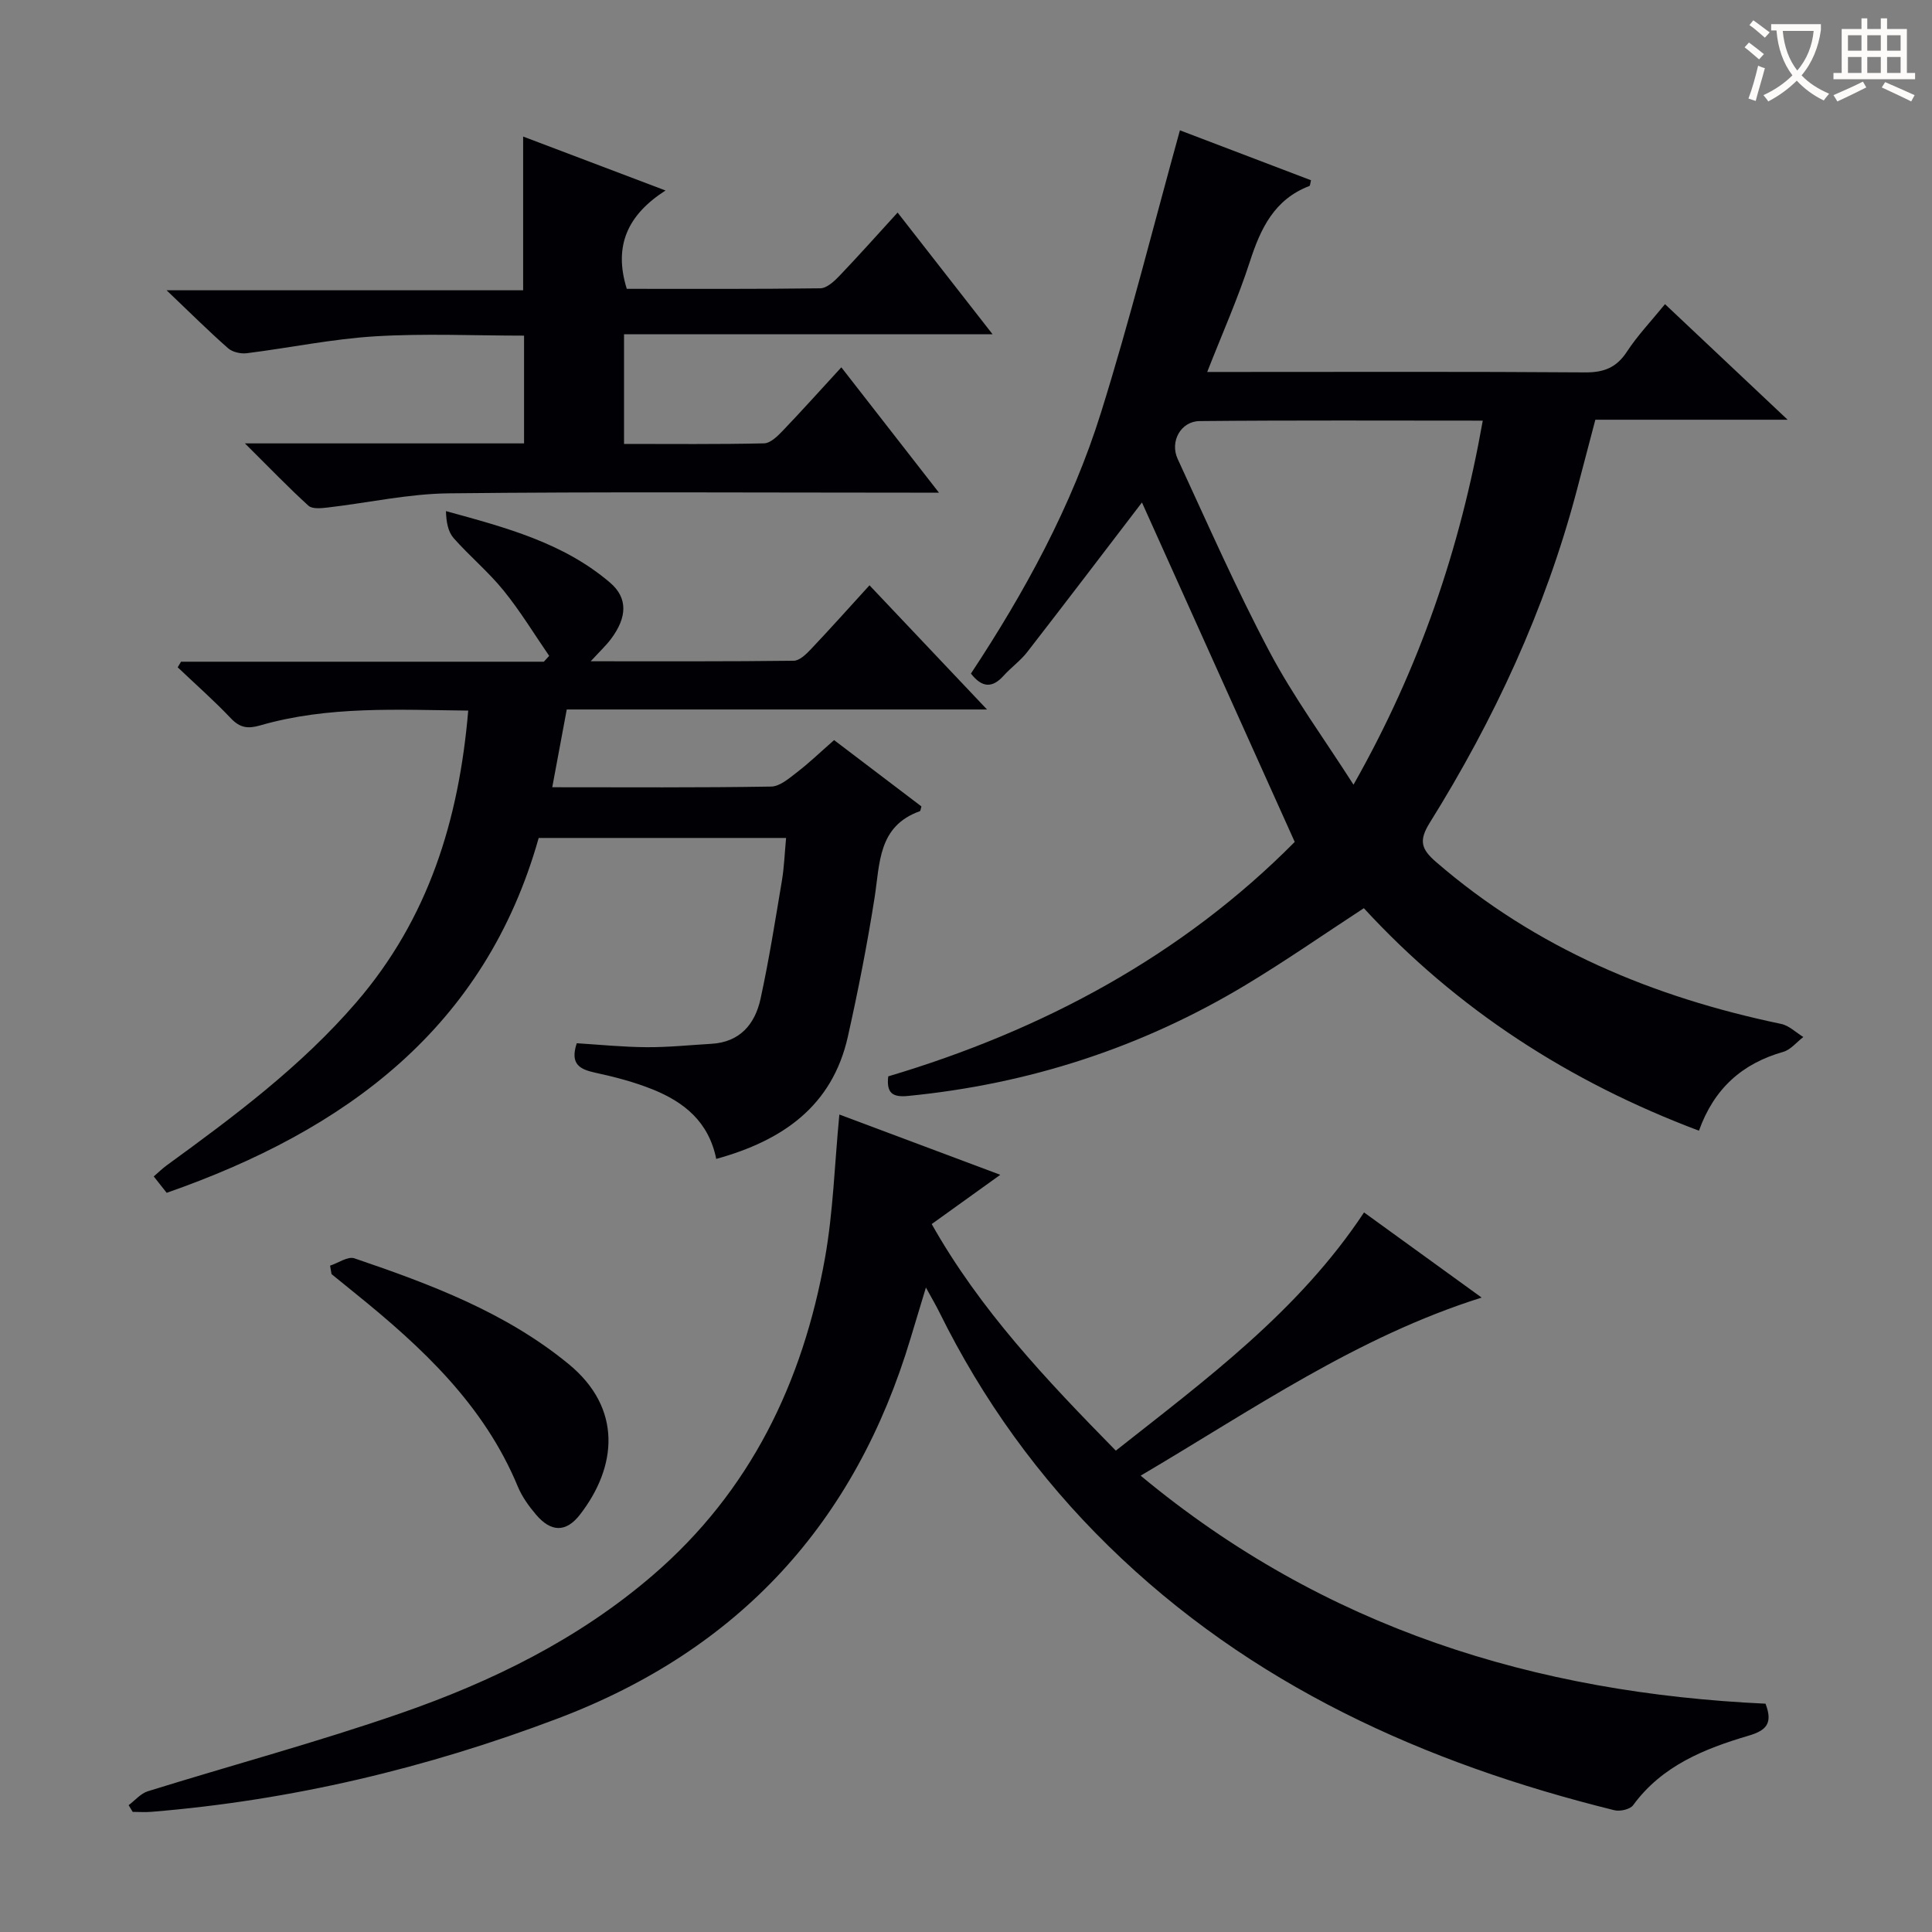
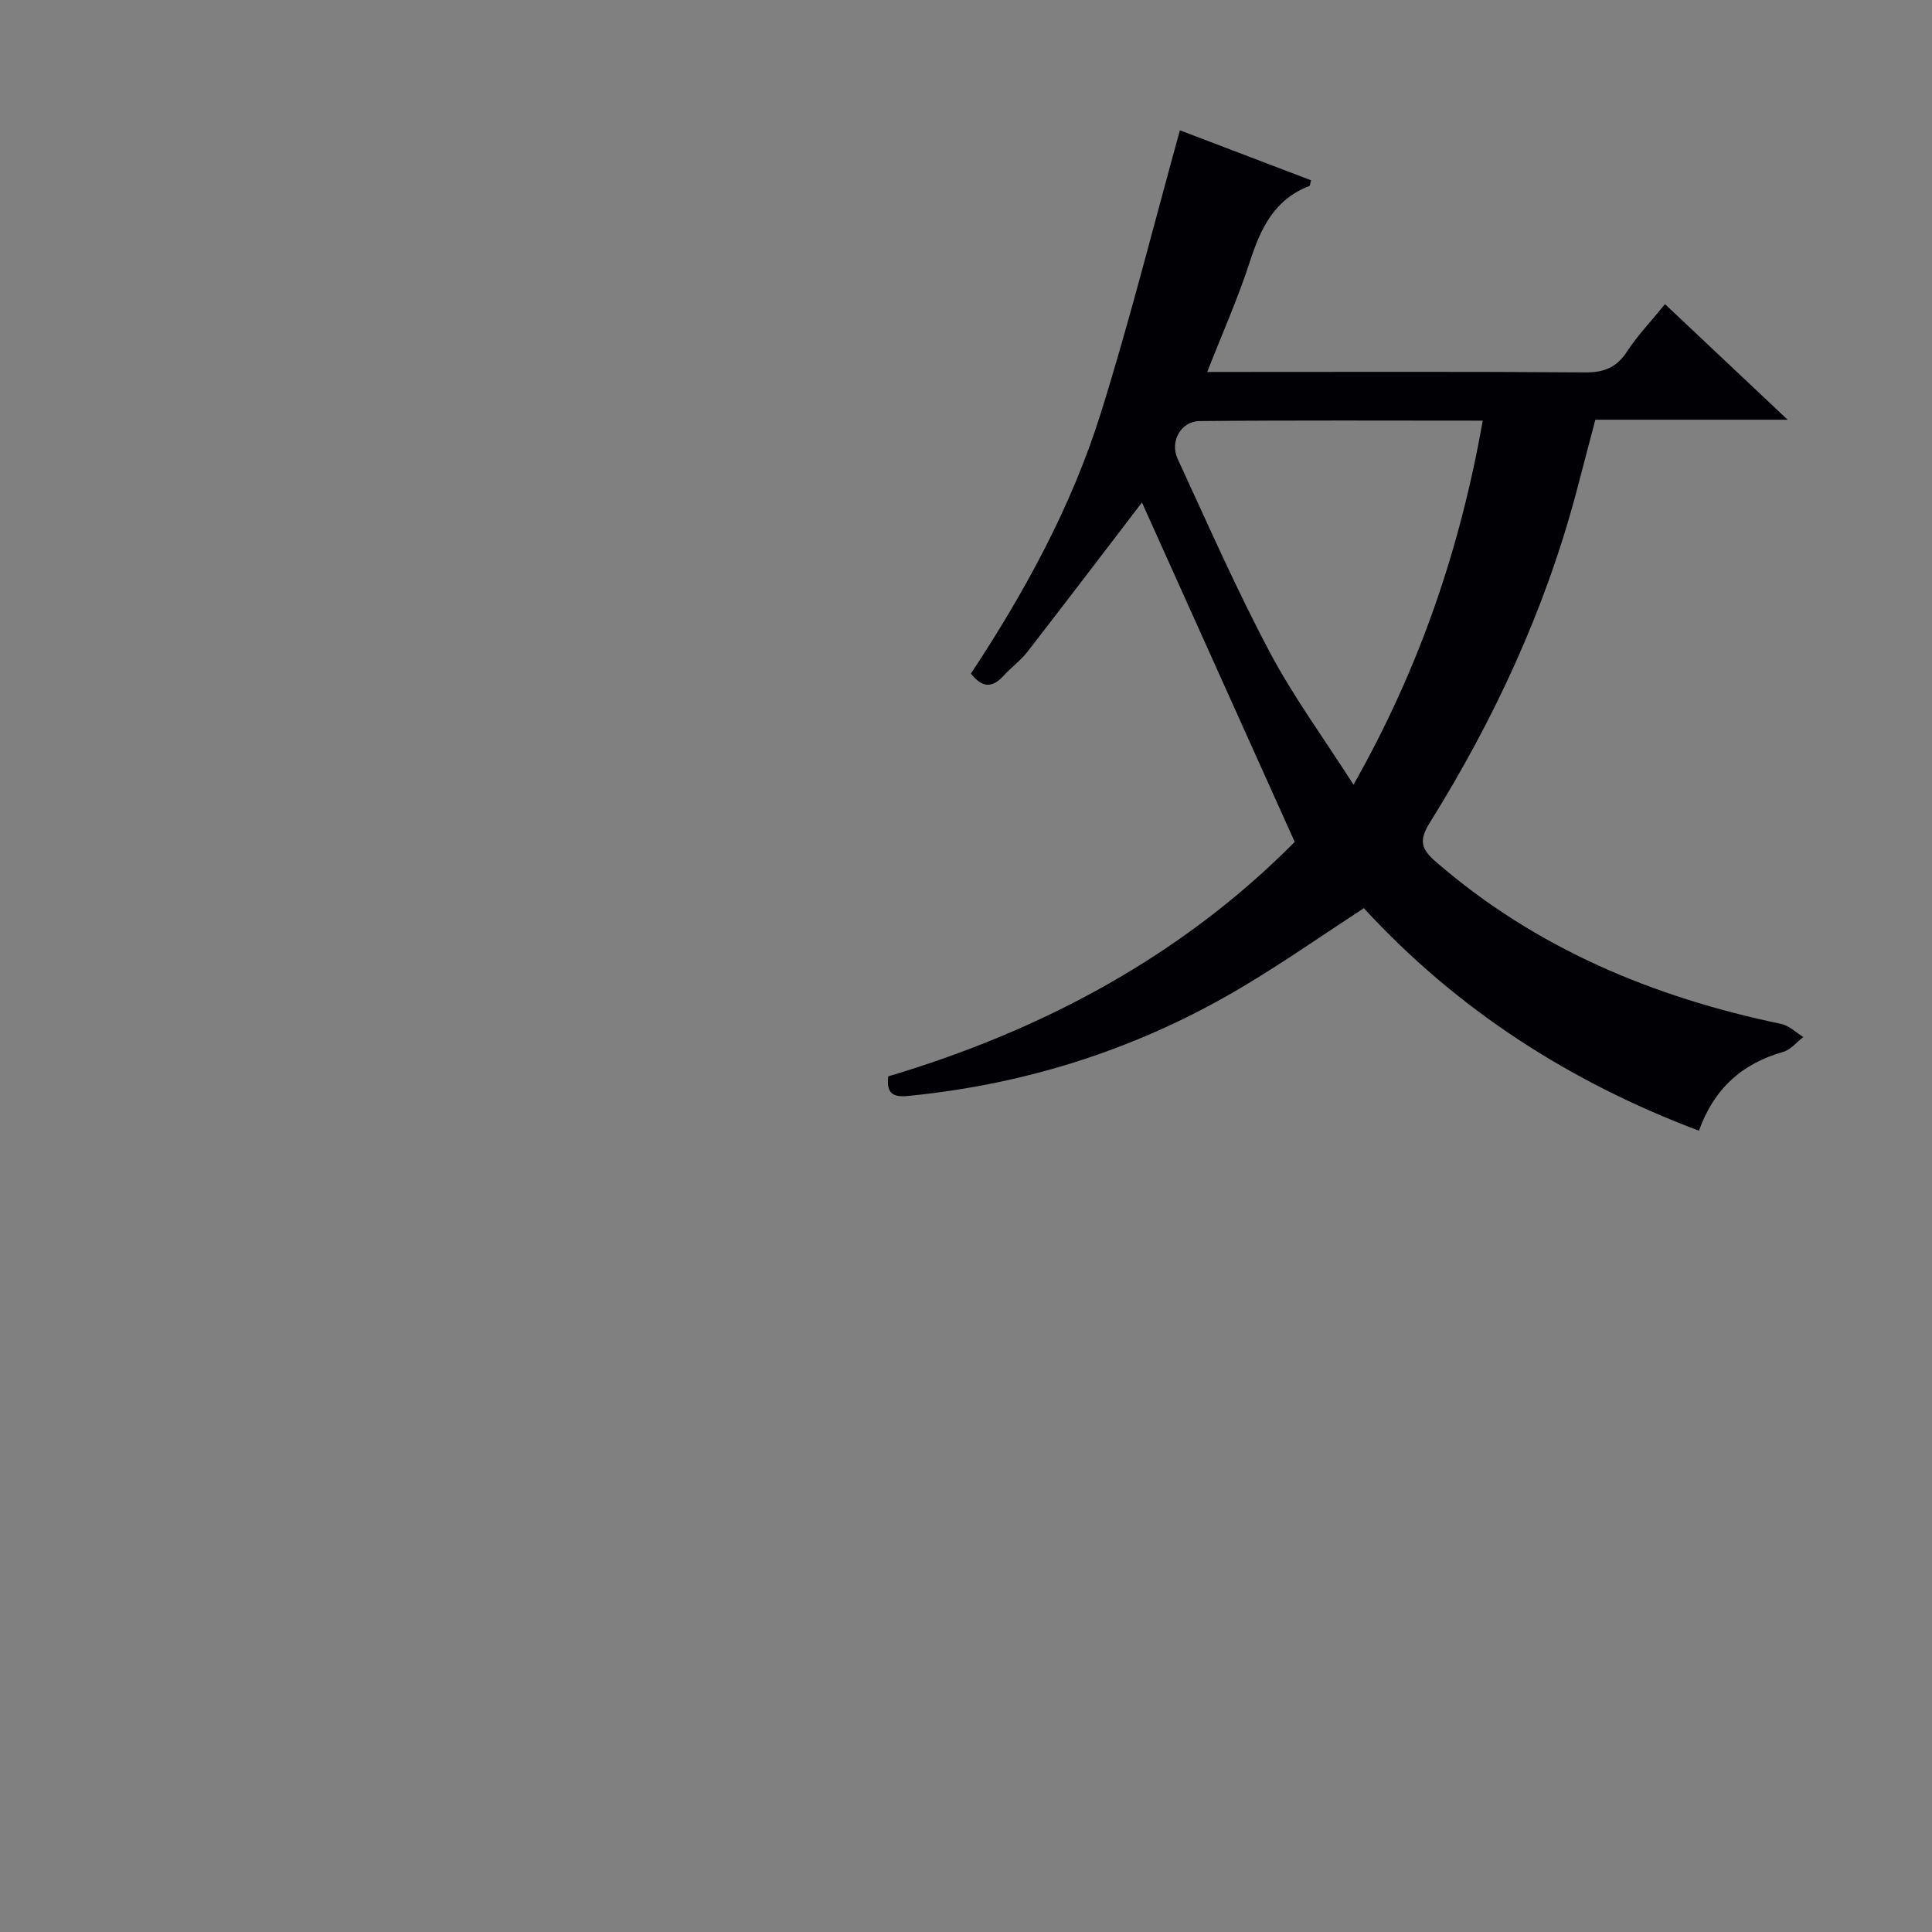
<svg xmlns="http://www.w3.org/2000/svg" enable-background="new 0 0 400 400" viewBox="0 0 400 400">
  <rect x="0" y="0" width="400" height="400" fill="#808080" stroke="none" />
  <g fill="#010105">
    <path d="m183.9 222.85c32.14-9.56 60.95-25.11 84.16-48.54-10.86-24.13-21.51-47.8-31.63-70.28-7.37 9.63-15.5 20.33-23.73 30.94-1.42 1.83-3.37 3.22-4.93 4.95-2.32 2.56-4.43 2.5-6.75-.46 11.12-16.84 20.86-34.62 26.92-54.01 6.01-19.23 10.9-38.81 16.35-58.47 8.63 3.29 17.89 6.82 27.14 10.34-.16.6-.16 1.12-.34 1.19-7.25 2.77-10.09 8.77-12.32 15.66-2.44 7.54-5.68 14.81-8.83 22.84h5.76c24.16 0 48.32-.09 72.48.09 3.91.03 6.51-1 8.67-4.31 2.17-3.32 4.96-6.24 7.87-9.82 8.28 7.81 16.43 15.48 25.39 23.93-13.91 0-26.64 0-39.81 0-1.35 5.14-2.63 10.03-3.92 14.92-6.49 24.45-17.03 47.14-30.37 68.53-2.33 3.74-1.73 5.48 1.31 8.11 20.69 17.91 44.96 28 71.44 33.53 1.65.34 3.07 1.78 4.6 2.71-1.38 1.06-2.62 2.64-4.17 3.08-8.46 2.41-14.3 7.55-17.44 16.32-26.81-10.09-50.12-25.12-69.38-46.07-8.35 5.45-16.24 10.95-24.47 15.9-21.55 12.97-44.92 20.54-69.97 22.98-3.01.28-4.45-.49-4.03-4.06zm123.09-135.76c-19.79 0-39.21-.1-58.63.09-3.88.04-6.2 4.22-4.54 7.83 6.19 13.39 12.13 26.92 19.03 39.94 4.93 9.31 11.23 17.89 17.38 27.51 13.67-24.13 22.04-48.75 26.76-75.37z" />
-     <path d="m173.78 230.75c10.74 4.02 21.71 8.13 33.32 12.48-5.01 3.6-9.43 6.78-14.2 10.2 10.04 17.81 23.72 32.24 38.12 46.91 18.73-14.79 37.87-28.89 51.39-49.32 8.07 5.85 16.1 11.66 24.35 17.63-25.8 8.13-47.36 23.17-70.6 36.87 38.11 31.66 81.79 45 129.37 47.21 1.58 4.09.15 5.55-3.52 6.63-9.14 2.7-17.92 6.22-23.89 14.39-.63.86-2.7 1.33-3.88 1.04-39.37-9.74-75.39-25.95-104.79-54.76-14.39-14.1-26.02-30.24-34.95-48.32-.72-1.46-1.55-2.86-2.8-5.14-1.22 4.03-2.2 7.23-3.15 10.43-11.45 38.24-35.46 64.56-73.08 78.8-27.23 10.31-55.15 16.95-84.12 19.32-1.28.11-2.59.01-3.88.01-.28-.46-.56-.93-.84-1.39 1.32-.98 2.5-2.42 3.98-2.88 17.43-5.42 35.09-10.17 52.32-16.14 18.92-6.56 36.82-15.33 52.22-28.58 20.23-17.41 31.06-39.95 35.66-65.71 1.7-9.56 1.98-19.41 2.97-29.68z" />
-     <path d="m148.29 239.94c-1.57-7.74-6.71-11.78-13.12-14.37-3.81-1.54-7.86-2.6-11.89-3.47-3.21-.7-5.32-1.73-3.87-6.11 4.67.29 9.56.79 14.46.82 4.47.03 8.94-.44 13.41-.7 5.94-.34 9.05-4.1 10.19-9.35 1.76-8.09 3.05-16.29 4.42-24.46.46-2.76.56-5.58.86-8.81-17.07 0-33.95 0-51.22 0-11.08 39.29-39.91 60.51-77.02 73.47-.73-.93-1.63-2.06-2.68-3.39.99-.85 1.79-1.65 2.69-2.3 14.01-10.19 27.84-20.5 39.27-33.77 14.87-17.27 21.22-37.63 23.15-60.38-14.55-.15-28.99-1-43.08 3.07-2.57.74-4.19.5-6.07-1.48-3.49-3.68-7.32-7.05-11-10.55.23-.39.46-.77.69-1.16h75.12c.37-.4.73-.81 1.1-1.21-3.12-4.54-5.99-9.28-9.45-13.54-3.13-3.87-7.03-7.1-10.33-10.84-1.16-1.32-1.53-3.33-1.59-5.59 12.33 3.38 24.34 6.55 34.01 14.84 3.67 3.15 3.51 7.14.19 11.59-1.06 1.42-2.38 2.64-4.23 4.66 14.56 0 28.3.06 42.03-.11 1.2-.01 2.56-1.34 3.53-2.36 3.98-4.2 7.84-8.52 12.16-13.26 8.08 8.53 15.87 16.77 24.33 25.71-29.51 0-58.08 0-87.01 0-1.01 5.43-1.96 10.54-3 16.1 15.38 0 30.35.11 45.32-.14 1.83-.03 3.77-1.75 5.41-3.01 2.5-1.92 4.77-4.12 7.62-6.61 6.06 4.6 12.09 9.18 18.08 13.73-.15.49-.17.93-.33.99-8.67 3.1-8.25 10.77-9.37 17.92-1.52 9.65-3.4 19.26-5.54 28.8-3.24 14.38-13.52 21.48-27.24 25.27z" />
-     <path d="m50.71 91.8h57.79c0-7.43 0-14.52 0-22.31-10.28 0-20.58-.48-30.81.14-8.9.54-17.72 2.39-26.59 3.5-1.25.16-2.97-.23-3.88-1.03-3.99-3.51-7.76-7.26-12.73-12h73.82c0-10.81 0-21.01 0-31.83 9.52 3.61 19.02 7.21 29.48 11.17-7.82 5.02-10.81 11.42-8.02 20.36 13.17 0 26.62.07 40.06-.11 1.34-.02 2.87-1.43 3.94-2.55 3.99-4.17 7.83-8.49 12.07-13.13 6.53 8.36 12.74 16.31 19.66 25.19-25.91 0-51.01 0-76.3 0v22.71c9.79 0 19.4.1 28.99-.12 1.33-.03 2.82-1.51 3.9-2.64 3.99-4.17 7.85-8.48 12.1-13.1 6.73 8.64 13.12 16.85 20.21 25.95-2.57 0-4.29 0-6.01 0-31.82 0-63.64-.21-95.45.14-8.38.09-16.75 1.97-25.13 2.94-1.32.15-3.16.34-3.95-.38-4.15-3.77-8.05-7.83-13.15-12.9z" />
-     <path d="m68.34 262.04c1.69-.55 3.69-1.98 5.03-1.52 15.71 5.35 31.25 11.15 44.32 21.86 11.27 9.23 10.03 21.36 2.37 31.23-2.88 3.7-5.98 3.63-9.08-.02-1.49-1.75-2.9-3.71-3.77-5.81-6.99-16.87-19.79-28.8-33.57-39.93-1.67-1.35-3.33-2.7-5-4.06-.1-.58-.2-1.17-.3-1.75z" />
+     <path d="m68.34 262.04z" />
  </g>
-   <path d="m362.1 8.8c1.1.8 2.1 1.6 3.1 2.4l-1 1.1c-1.3-1.1-2.3-2-3-2.5zm1.9 4.8c.5.2.9.4 1.4.5-.6 2.3-1.3 4.5-1.9 6.8l-1.5-.5c.8-2.1 1.4-4.3 2-6.8zm-1-9.4c1.3.9 2.4 1.8 3.4 2.5l-1 1.1c-1.4-1.2-2.4-2.1-3.2-2.6zm3.7 2.2v-1.4h10.3v1.2c-.5 3.6-1.8 6.8-4 9.4 1.5 1.6 3.4 2.8 5.7 3.8-.3.4-.7.8-1.1 1.4-2.3-1.1-4.1-2.5-5.6-4.1-1.6 1.6-3.6 3.1-5.9 4.3-.3-.5-.7-.9-1-1.3 2.4-1.1 4.4-2.5 6-4.1-1.9-2.5-3-5.6-3.3-9.3h-1.1zm8.8 0h-6.4c.3 3.3 1.3 6 3 8.2 2-2.3 3.1-5.1 3.4-8.2z" fill="#fcfbfa" />
-   <path d="m385.3 3.8h1.3v2.2h2.8v-2.2h1.3v2.2h4.1v9.1h1.7v1.3h-16.9v-1.3h1.7v-9.1h4.1v-2.2zm.4 13.1.7 1.2c-1.8.9-3.8 1.9-6 2.9-.2-.4-.5-.8-.8-1.3 2.3-1 4.3-1.9 6.1-2.8zm-3.1-6.4h2.8v-3.2h-2.8zm0 4.6h2.8v-3.3h-2.8zm4-4.6h2.8v-3.2h-2.8zm0 4.6h2.8v-3.3h-2.8zm3.7 1.9c2.1.9 4.1 1.8 6.1 2.7l-.7 1.3c-2.2-1.1-4.2-2-6.1-2.9zm3.2-9.7h-2.8v3.2h2.8zm-2.8 7.8h2.8v-3.3h-2.8z" fill="#fcfbfa" />
</svg>